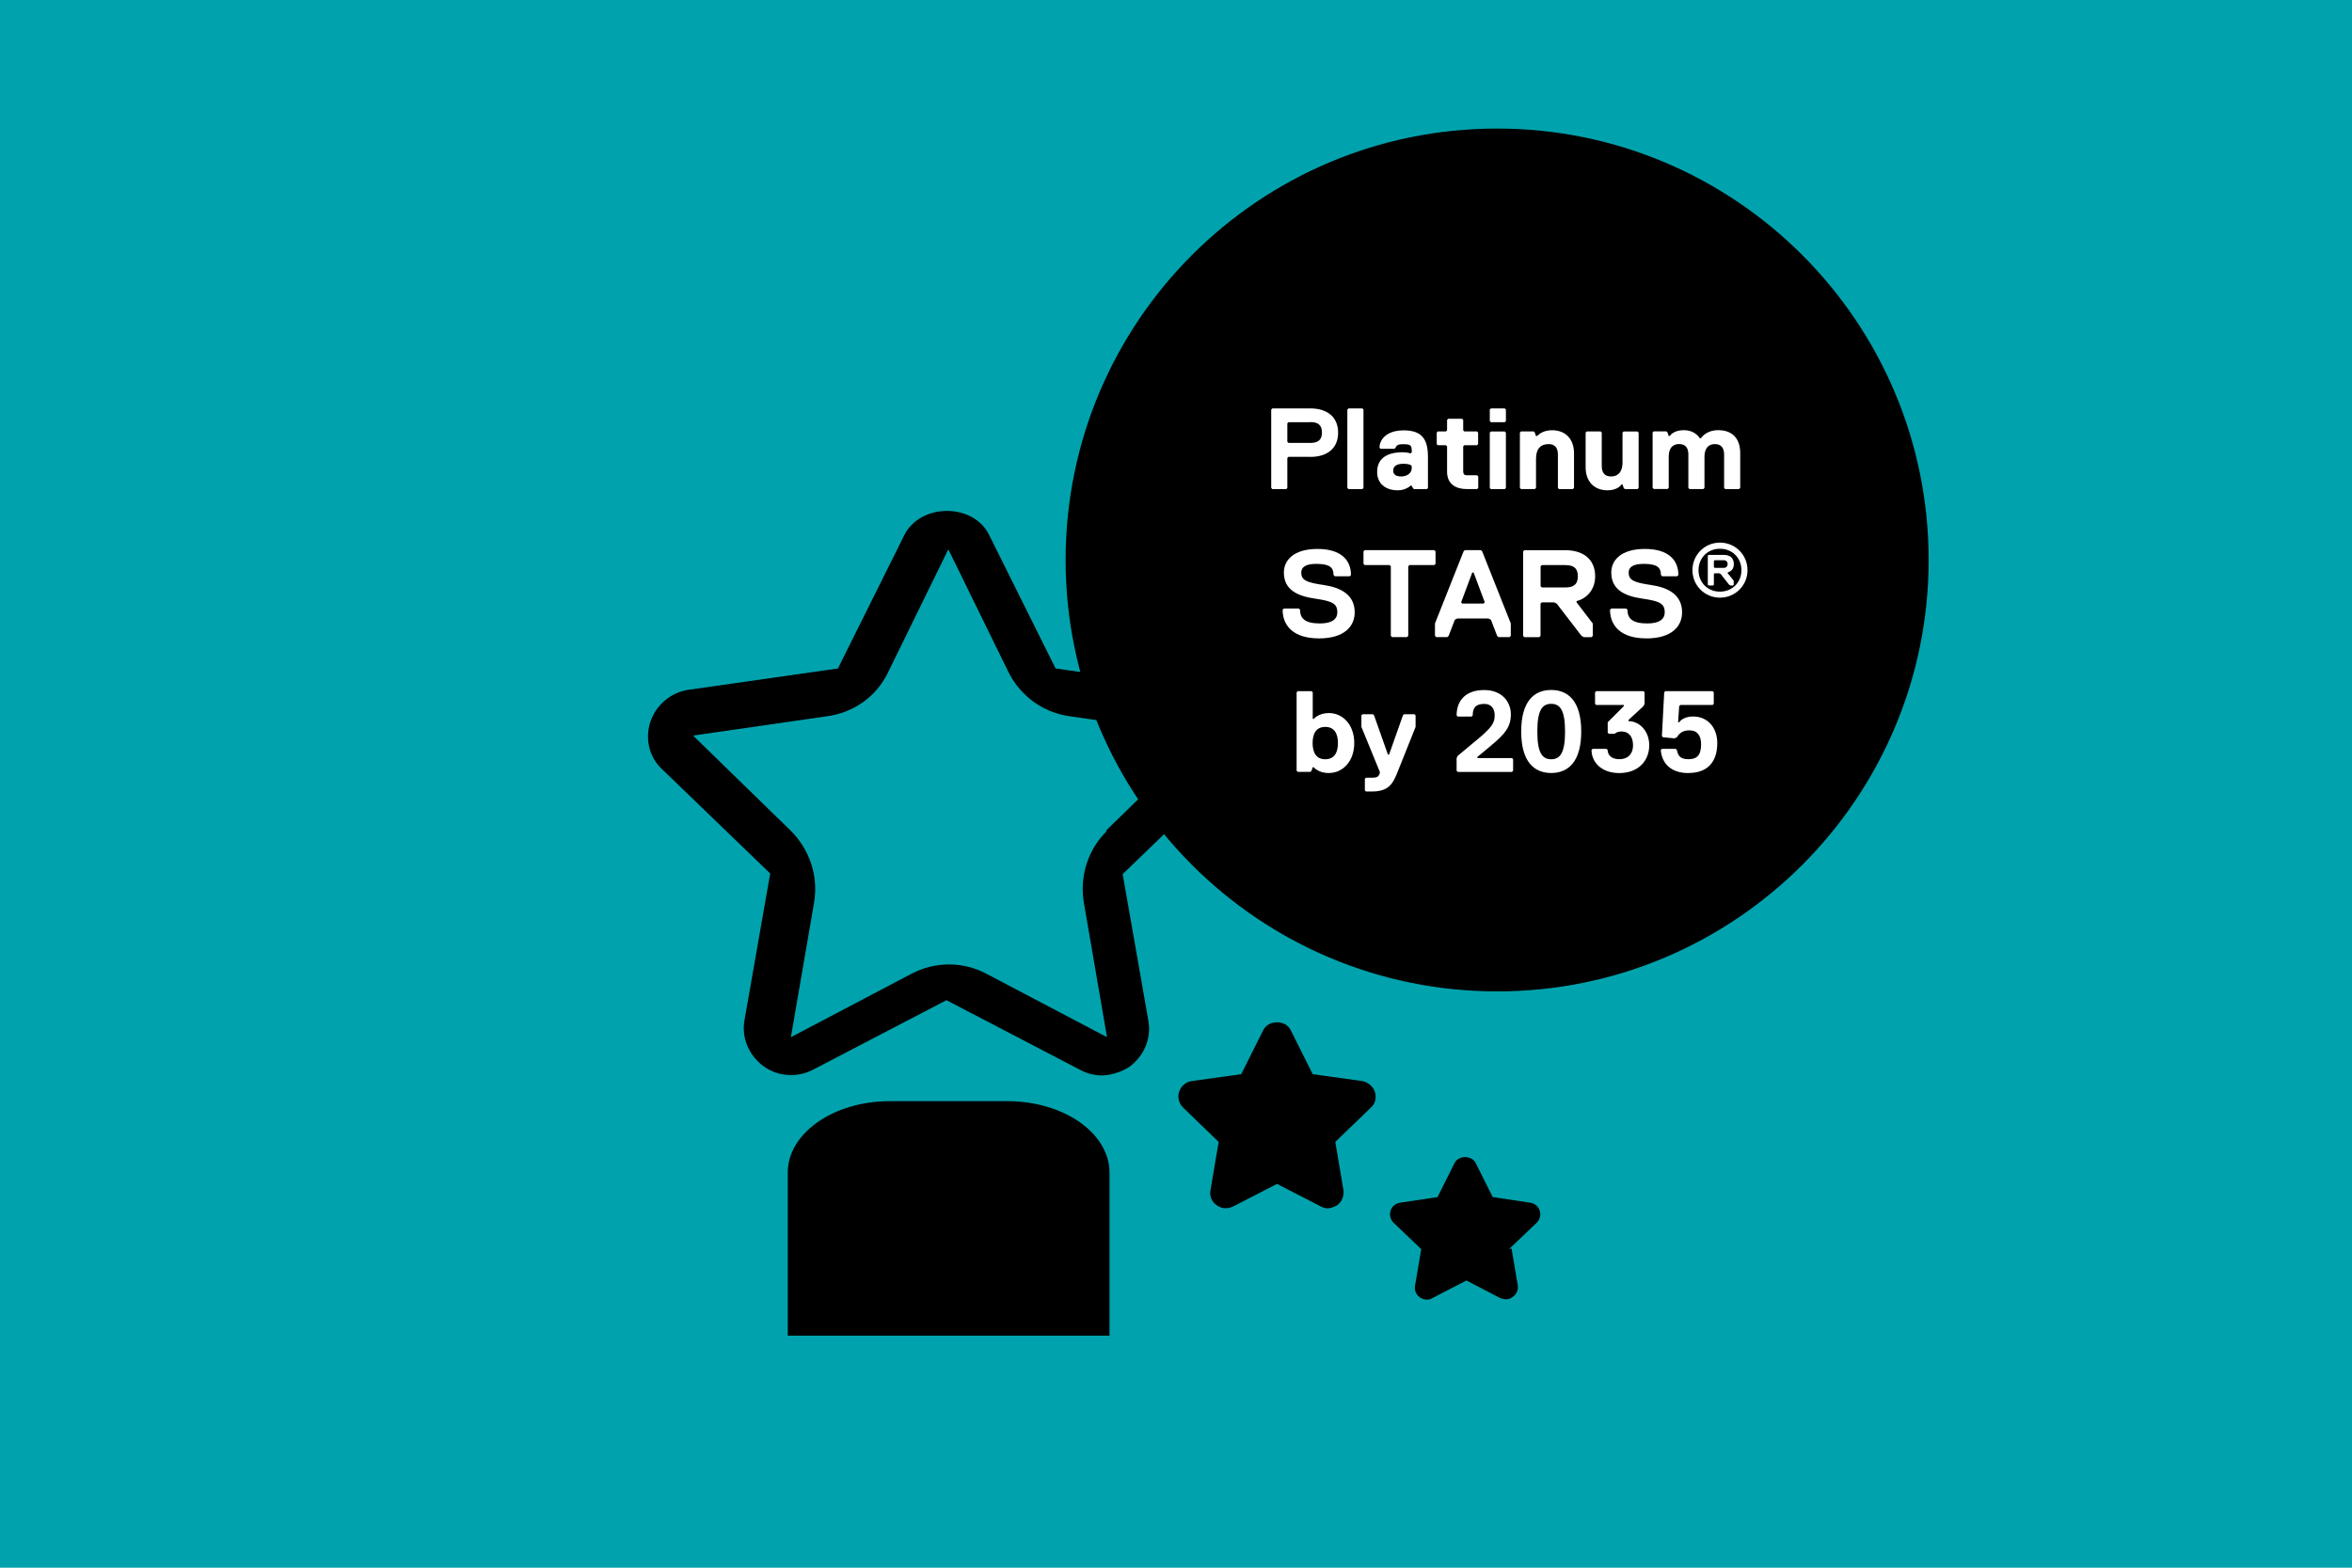
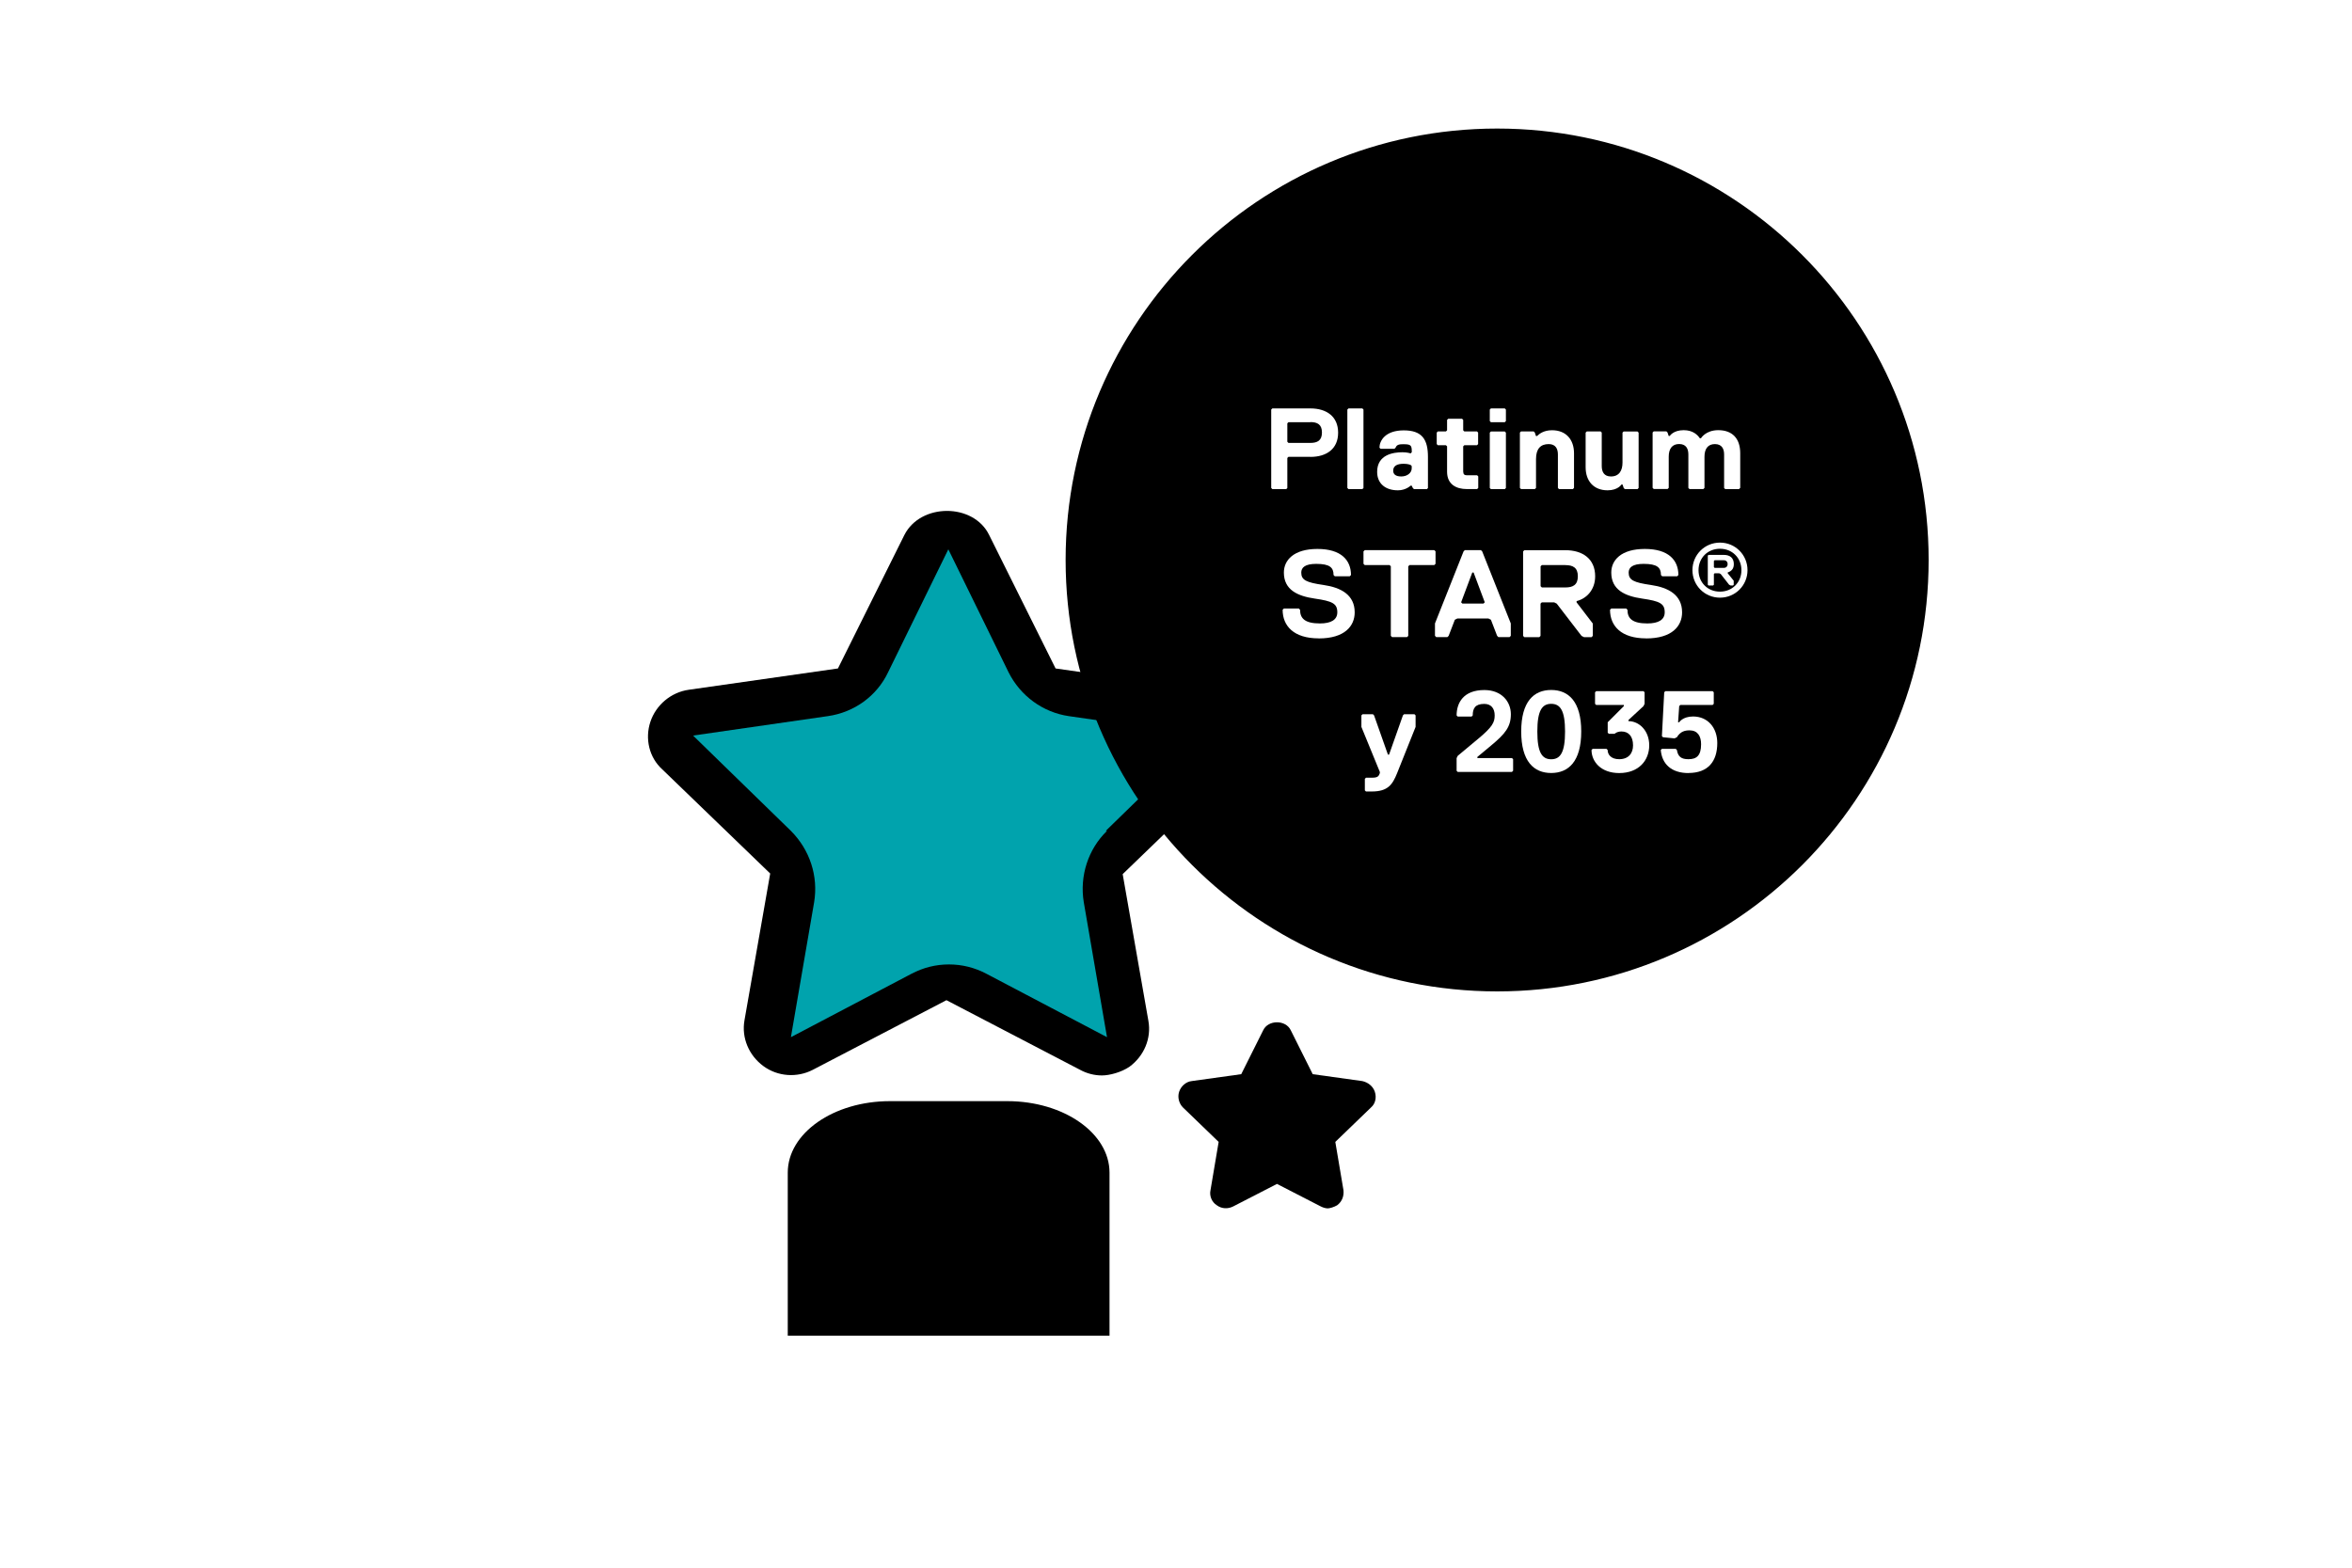
<svg xmlns="http://www.w3.org/2000/svg" id="Layer_1" data-name="Layer 1" viewBox="0 0 375 250">
  <defs>
    <style>
      .cls-1 {
        isolation: isolate;
      }

      .cls-2 {
        fill: #00a3ad;
      }

      .cls-3 {
        fill: #fff;
      }

      .cls-4 {
        stroke: #000;
        stroke-miterlimit: 10;
      }
    </style>
  </defs>
  <g id="Layer_1-2" data-name="Layer 1">
-     <rect class="cls-2" x="-3.5" y="-3.3" width="381.6" height="257.2" />
    <g>
      <g>
        <path d="M179.1,139.3l17.2-16.6c2-2,2.8-4.9,1.9-7.6-.9-2.7-3.2-4.6-6.1-5.1l-23.8-3.4-10.6-21.3c-2.5-5.1-10.9-5.1-13.5,0l-10.6,21.3-23.8,3.4c-2.8.4-5.2,2.4-6.1,5.1s-.2,5.7,1.9,7.6l17.2,16.6-4.1,23.4c-.5,2.8.7,5.6,3,7.3s5.4,1.9,7.9.6l21.3-11.1,21.3,11.1c1.1.6,2.3.9,3.5.9s3.1-.5,4.4-1.4c2.3-1.7,3.5-4.5,3-7.3l-4.1-23.4h0l.1-.1Z" />
        <path class="cls-2" d="M176.5,132.5c-3,2.9-4.4,7.2-3.7,11.4l3.7,21.5-19.2-10.1c-1.9-1-3.9-1.5-6-1.5s-4.1.5-6,1.5l-19.2,10.1,3.7-21.5c.7-4.2-.7-8.4-3.7-11.4l-15.6-15.2,21.5-3.1c4.2-.6,7.8-3.2,9.6-7l9.6-19.6,9.6,19.6c1.9,3.8,5.5,6.4,9.6,7l21.5,3.1-15.6,15.2h.2Z" />
      </g>
      <path d="M176.9,213v-26c0-6.3-7.3-11.4-16.3-11.4h-18.7c-9,0-16.3,5.1-16.3,11.4v26h51.4-.1Z" />
      <path d="M212.9,182.1l5.7-5.5c.7-.6.9-1.6.6-2.5s-1.1-1.5-2-1.7l-7.9-1.1-3.5-7c-.8-1.7-3.6-1.7-4.4,0l-3.5,7-7.9,1.1c-.9.1-1.7.8-2,1.7s0,1.9.6,2.5l5.7,5.5-1.3,7.7c-.2.9.2,1.9,1,2.4.8.6,1.8.6,2.6.2l7-3.6,7,3.6c.4.2.8.3,1.1.3s1-.2,1.5-.5c.8-.6,1.1-1.5,1-2.4l-1.3-7.7h0Z" />
-       <path d="M240.6,199.2l4.4-4.2c.5-.5.7-1.2.5-1.9s-.8-1.2-1.5-1.3l-6-.9-2.7-5.4c-.6-1.3-2.8-1.3-3.4,0l-2.7,5.4-6,.9c-.7.1-1.3.6-1.5,1.3s0,1.4.5,1.9l4.4,4.2-1,5.9c-.1.7.2,1.4.8,1.8.6.4,1.4.5,2,.1l5.4-2.8,5.4,2.8c.3.1.6.2.9.2s.8-.1,1.1-.4c.6-.4.9-1.1.8-1.8l-1-5.9h0l-.4.1Z" />
    </g>
    <path class="cls-4" d="M307,89.3c0-37.7-30.6-68.3-68.3-68.3s-68.3,30.6-68.3,68.3,30.6,68.3,68.3,68.3,68.3-30.6,68.3-68.3Z" />
    <g>
      <g class="cls-1">
        <g class="cls-1">
          <g class="cls-1">
            <path class="cls-3" d="M208.93,72.85h-3.5l-.18.18v4.79l-.18.18h-2.21l-.18-.18v-12.51l.18-.18h6.07c2.58,0,4.42,1.29,4.42,3.87s-1.84,3.86-4.42,3.86ZM208.93,67.33h-3.5l-.18.18v2.94l.18.18h3.5c1.1,0,1.84-.37,1.84-1.66s-.74-1.66-1.84-1.66Z" />
            <path class="cls-3" d="M217.21,78h-2.21l-.18-.18v-12.51l.18-.18h2.21l.18.18v12.51l-.18.18Z" />
          </g>
        </g>
        <g class="cls-1">
          <g class="cls-1">
            <path class="cls-3" d="M227.46,78h-2.02l-.18-.18-.18-.37h-.18s-.74.74-2.02.74c-2.02,0-3.31-1.1-3.31-2.94,0-2.76,2.58-3.13,4.05-3.13.74,0,1.29.18,1.29.18l.18-.18v-.18c0-.92-.18-1.1-1.29-1.1-.55,0-1.1,0-1.29.55l-.18.18h-2.21l-.18-.18c0-1.1.92-2.76,3.87-2.76s3.86,1.47,3.86,4.23v4.97l-.18.18ZM224.89,74.14s-.37-.18-1.1-.18c-1.1,0-1.66.37-1.66,1.1,0,.55.37.92,1.29.92s1.66-.55,1.66-1.29v-.37l-.18-.18Z" />
          </g>
        </g>
        <g class="cls-1">
          <g class="cls-1">
            <path class="cls-3" d="M233.3,75.24c0,.37.18.55.55.55h1.66l.18.18v1.84l-.18.18h-1.66c-1.66,0-3.13-.74-3.13-2.76v-4.05l-.18-.18h-1.29l-.18-.18v-1.84l.18-.18h1.29l.18-.18v-1.66l.18-.18h2.21l.18.18v1.66l.18.18h2.02l.18.18v1.84l-.18.18h-2.02l-.18.18v4.05Z" />
            <path class="cls-3" d="M239.92,67.33h-2.21l-.18-.18v-1.84l.18-.18h2.21l.18.18v1.84l-.18.18ZM239.92,78h-2.21l-.18-.18v-8.83l.18-.18h2.21l.18.18v8.83l-.18.18Z" />
            <path class="cls-3" d="M250.78,78h-2.21l-.18-.18v-5.34c0-.92-.37-1.66-1.47-1.66-1.29,0-2.02.74-2.02,2.39v4.6l-.18.18h-2.21l-.18-.18v-8.83l.18-.18h2.02l.18.18.18.55h.18c.37-.37,1.1-.92,2.39-.92,2.21,0,3.5,1.47,3.5,3.68v5.52l-.18.18Z" />
            <path class="cls-3" d="M252.99,68.8h2.21l.18.18v5.34c0,.92.37,1.66,1.47,1.66,1.29,0,1.84-.92,1.84-2.21v-4.78l.18-.18h2.21l.18.18v8.83l-.18.18h-2.02l-.18-.18-.18-.55h-.18s-.55.92-2.21.92c-2.21,0-3.5-1.47-3.5-3.68v-5.52l.18-.18Z" />
            <path class="cls-3" d="M277.28,78h-2.21l-.18-.18v-5.34c0-.92-.37-1.66-1.47-1.66s-1.66.74-1.66,2.02v4.97l-.18.18h-2.21l-.18-.18v-5.34c0-.92-.37-1.66-1.47-1.66s-1.66.74-1.66,2.02v4.97l-.18.18h-2.21l-.18-.18v-8.83l.18-.18h2.02l.18.18.18.55h.18s.55-.92,2.21-.92c1.47,0,2.21.74,2.58,1.29h.18s.74-1.29,2.76-1.29c2.21,0,3.5,1.29,3.5,3.68v5.52l-.18.18Z" />
          </g>
        </g>
      </g>
      <g class="cls-1">
        <g class="cls-1">
          <g class="cls-1">
            <path class="cls-3" d="M274.23,86.53c2.44,0,4.39,1.95,4.39,4.39s-1.95,4.39-4.39,4.39-4.39-1.95-4.39-4.39,1.95-4.39,4.39-4.39ZM274.23,94.35c1.95,0,3.42-1.46,3.42-3.42s-1.46-3.42-3.42-3.42-3.42,1.46-3.42,3.42,1.46,3.42,3.42,3.42ZM276.42,92.64v.61l-.12.12h-.37l-.24-.12-1.34-1.71-.24-.12h-.73l-.12.12v1.71l-.12.12h-.73l-.12-.12v-4.64l.12-.12h2.44c.98,0,1.59.49,1.59,1.46,0,.61-.24,1.1-.98,1.34v.12l.98,1.22ZM274.84,89.34h-1.46l-.12.12v.98l.12.12h1.46c.37,0,.61-.24.61-.61s-.24-.61-.61-.61Z" />
          </g>
        </g>
      </g>
      <g class="cls-1">
        <g class="cls-1">
          <g class="cls-1">
            <path class="cls-3" d="M210.24,101.8c-3.96,0-5.74-1.98-5.74-4.56l.2-.2h2.38l.2.2c0,1.39.79,2.18,3.17,2.18,1.78,0,2.77-.59,2.77-1.78,0-1.39-.79-1.78-3.57-2.18-2.77-.4-4.95-1.39-4.95-4.16,0-1.98,1.58-3.76,5.35-3.76s5.35,1.78,5.35,4.16l-.2.2h-2.38l-.2-.2c0-1.19-.59-1.78-2.77-1.78-1.78,0-2.38.59-2.38,1.39,0,1.19.79,1.58,3.57,1.98,2.77.4,4.95,1.58,4.95,4.36,0,2.18-1.58,4.16-5.74,4.16Z" />
          </g>
        </g>
        <g class="cls-1">
          <g class="cls-1">
            <path class="cls-3" d="M228.69,90.11h-3.96l-.2.2v11.09l-.2.2h-2.38l-.2-.2v-11.09l-.2-.2h-3.96l-.2-.2v-1.98l.2-.2h11.09l.2.2v1.98l-.2.2Z" />
          </g>
        </g>
        <g class="cls-1">
          <g class="cls-1">
            <path class="cls-3" d="M240.68,101.6h-1.78l-.2-.2-.99-2.57-.4-.2h-4.95l-.4.2-.99,2.57-.2.2h-1.78l-.2-.2v-1.98l4.56-11.49.2-.2h2.57l.2.2,4.56,11.49v1.98l-.2.2ZM234.94,91.3h-.2l-1.78,4.75.2.2h3.37l.2-.2-1.78-4.75Z" />
            <path class="cls-3" d="M251.37,95.86v.2l2.58,3.37v1.98l-.2.2h-1.19l-.4-.2-3.96-5.15-.4-.2h-1.98l-.2.2v5.15l-.2.2h-2.38l-.2-.2v-13.47l.2-.2h6.54c2.77,0,4.75,1.39,4.75,4.16,0,2.18-1.39,3.57-2.97,3.96ZM249.59,90.11h-3.76l-.2.2v3.17l.2.2h3.76c1.19,0,1.98-.4,1.98-1.78s-.79-1.78-1.98-1.78Z" />
          </g>
        </g>
        <g class="cls-1">
          <g class="cls-1">
            <path class="cls-3" d="M262.44,101.8c-3.96,0-5.74-1.98-5.74-4.56l.2-.2h2.38l.2.2c0,1.39.79,2.18,3.17,2.18,1.78,0,2.77-.59,2.77-1.78,0-1.39-.79-1.78-3.57-2.18-2.77-.4-4.95-1.39-4.95-4.16,0-1.98,1.58-3.76,5.35-3.76s5.35,1.78,5.35,4.16l-.2.2h-2.38l-.2-.2c0-1.19-.59-1.78-2.77-1.78-1.78,0-2.38.59-2.38,1.39,0,1.19.79,1.58,3.57,1.98,2.77.4,4.95,1.58,4.95,4.36,0,2.18-1.58,4.16-5.74,4.16Z" />
          </g>
        </g>
      </g>
      <g class="cls-1">
        <g class="cls-1">
          <g class="cls-1">
-             <path class="cls-3" d="M211.86,123.28c-1.66,0-2.39-.92-2.39-.92h-.18l-.18.55-.18.18h-2.02l-.18-.18v-12.51l.18-.18h2.21l.18.18v4.23h.18s.74-.92,2.39-.92c2.21,0,4.05,1.84,4.05,4.78s-1.84,4.78-4.05,4.78ZM211.3,115.92c-1.47,0-2.02,1.1-2.02,2.58s.55,2.58,2.02,2.58,2.02-1.1,2.02-2.58-.55-2.58-2.02-2.58Z" />
-           </g>
+             </g>
        </g>
        <g class="cls-1">
          <g class="cls-1">
            <path class="cls-3" d="M222.76,123.28c-.74,1.84-1.47,2.94-4.05,2.94h-.92l-.18-.18v-1.84l.18-.18h.92c.92,0,1.1-.18,1.29-.74v-.18l-2.94-7.18v-1.84l.18-.18h1.66l.18.18,2.21,6.26h.18l2.21-6.26.18-.18h1.66l.18.18v1.84l-2.94,7.36Z" />
          </g>
        </g>
        <g class="cls-1">
          <g class="cls-1">
            <path class="cls-3" d="M241.07,123.1h-8.65l-.18-.18v-2.02l.18-.37,3.31-2.76c2.21-1.84,2.58-2.58,2.58-3.68s-.55-1.84-1.66-1.84c-1.47,0-1.84.74-1.84,1.84l-.18.18h-2.21l-.18-.18c0-2.02,1.1-4.05,4.42-4.05,2.76,0,4.23,1.84,4.23,3.86s-.92,3.13-3.13,4.97l-2.21,1.84v.18h5.52l.18.18v1.84l-.18.18Z" />
            <path class="cls-3" d="M247.32,110.03c2.76,0,4.79,1.84,4.79,6.62s-2.03,6.62-4.79,6.62-4.78-1.84-4.78-6.62,2.02-6.62,4.78-6.62ZM247.32,121.08c1.47,0,2.21-1.1,2.21-4.42s-.74-4.42-2.21-4.42-2.21,1.1-2.21,4.42.74,4.42,2.21,4.42Z" />
          </g>
        </g>
        <g class="cls-1">
          <g class="cls-1">
            <path class="cls-3" d="M258.17,123.28c-2.94,0-4.42-1.84-4.42-3.68l.18-.18h2.21l.18.18c0,.74.55,1.47,1.84,1.47,1.47,0,2.21-.92,2.21-2.21,0-1.47-.74-2.21-1.84-2.21-.74,0-1.1.37-1.1.37h-.92l-.18-.18v-1.66l2.58-2.58v-.18h-4.42l-.18-.18v-1.84l.18-.18h7.54l.18.18v1.84l-.18.37-2.39,2.21v.18c1.66,0,3.31,1.47,3.31,3.86s-1.66,4.42-4.78,4.42Z" />
            <path class="cls-3" d="M269.21,123.28c-2.76,0-4.23-1.47-4.42-3.68l.18-.18h2.21l.18.18c.18,1.1.74,1.47,1.84,1.47,1.29,0,2.02-.55,2.02-2.39,0-1.29-.55-2.21-1.84-2.21-.74,0-1.47.18-2.02,1.1l-.37.18-1.84-.18-.18-.18.37-6.99.18-.18h7.54l.18.18v1.84l-.18.18h-5.15l-.18.18-.18,2.58h.18s.55-.92,2.21-.92c2.39,0,3.86,1.84,3.86,4.23,0,2.94-1.47,4.78-4.6,4.78Z" />
          </g>
        </g>
      </g>
    </g>
  </g>
</svg>